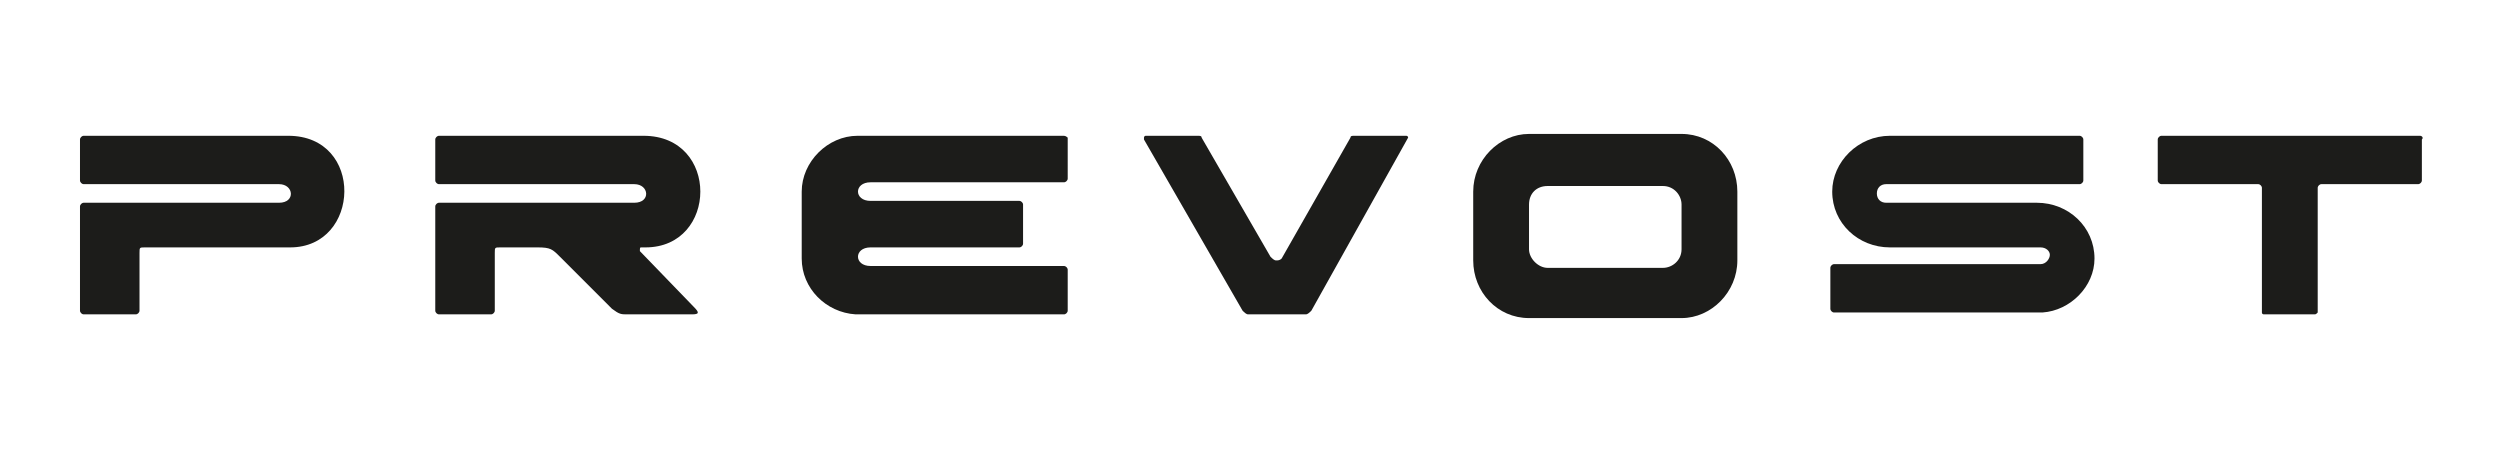
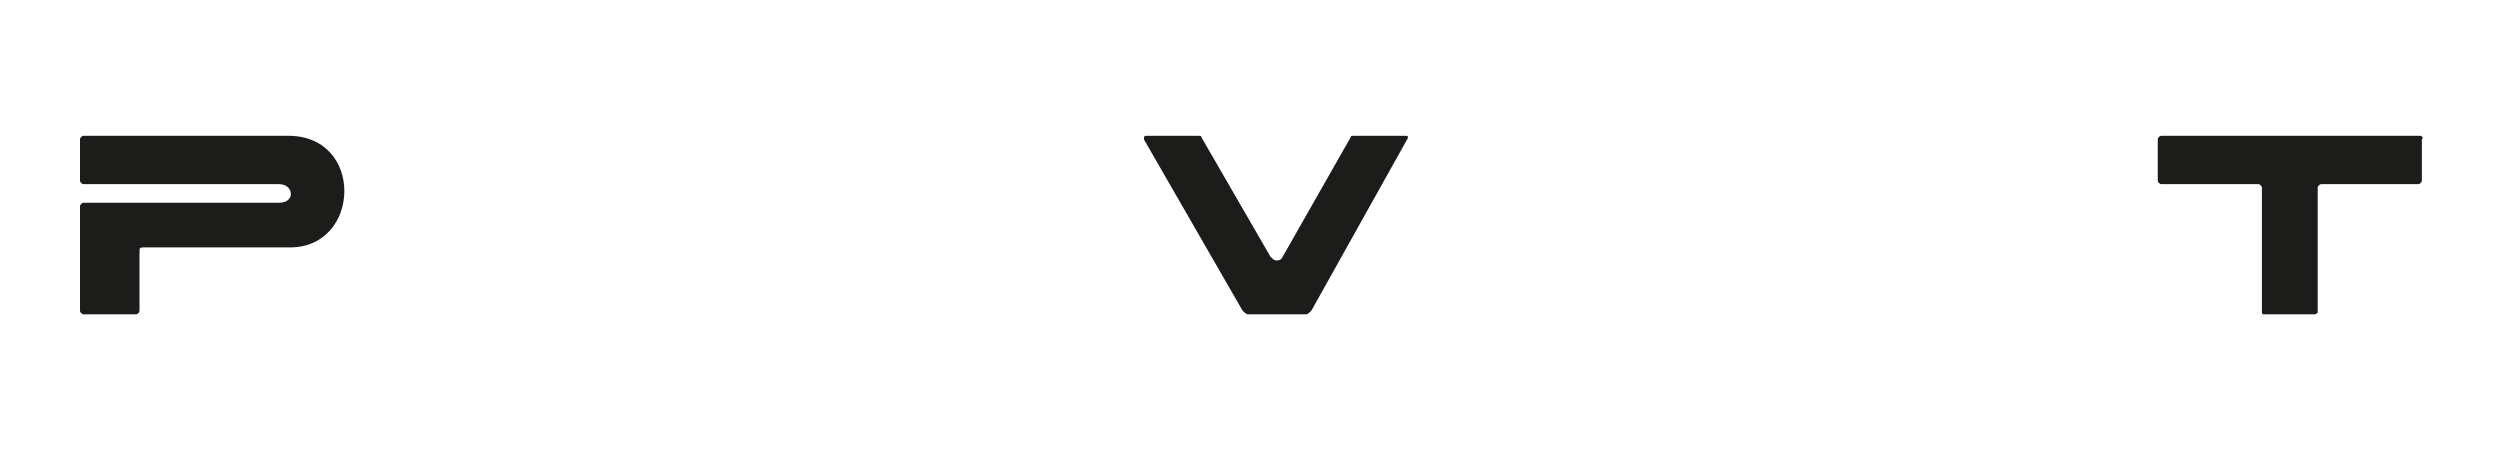
<svg xmlns="http://www.w3.org/2000/svg" version="1.1" id="Layer_1" x="0px" y="0px" viewBox="0 0 134.4 24.3" style="enable-background:new 0 0 134.4 24.3;" xml:space="preserve">
  <style type="text/css">
	.st0{fill:#1C1C1A;}
</style>
  <g>
-     <path class="st0" d="M90.4,13.4c0,0.6-0.5,1-1,1h-6.2c-0.5,0-1-0.5-1-1V11c0-0.6,0.4-1,1-1h6.2c0.6,0,1,0.5,1,1V13.4z M90.4,7.2   h-8.2c-1.6,0-3,1.4-3,3.1V14c0,1.7,1.3,3.1,3,3.1h8.2c1.6,0,3-1.4,3-3.1v-3.7C93.4,8.6,92.1,7.2,90.4,7.2" />
    <path class="st0" d="M130.1,7.3L130.1,7.3h-13.9c-0.1,0-0.2,0.1-0.2,0.2v2.2c0,0.1,0.1,0.2,0.2,0.2h5.2l0,0c0.1,0,0.2,0.1,0.2,0.2   v6.7c0,0.1,0.1,0.1,0.1,0.1h2.7c0.1,0,0.1,0,0.2-0.1v-6.7l0,0c0-0.1,0.1-0.2,0.2-0.2h5.2c0.1,0,0.2-0.1,0.2-0.2V7.5   C130.3,7.4,130.2,7.3,130.1,7.3" />
-     <path class="st0" d="M57.2,7.3H46.1l0,0c-1.6,0-3,1.4-3,3v3.6c0,1.6,1.3,2.9,2.9,3h11.2c0.1,0,0.2-0.1,0.2-0.2v-2.2   c0-0.1-0.1-0.2-0.2-0.2H46.8c-0.9,0-0.9-1,0-1h8c0.1,0,0.2-0.1,0.2-0.2V11c0-0.1-0.1-0.2-0.2-0.2h-8c-0.9,0-0.9-1,0-1h10.4   c0.1,0,0.2-0.1,0.2-0.2V7.4C57.4,7.4,57.3,7.3,57.2,7.3" />
    <path class="st0" d="M15.5,7.3h-11c-0.1,0-0.2,0.1-0.2,0.2v2.2c0,0.1,0.1,0.2,0.2,0.2H15c0.8,0,0.9,1,0,1H4.5   c-0.1,0-0.2,0.1-0.2,0.2v5.6c0,0.1,0.1,0.2,0.2,0.2h2.8c0.1,0,0.2-0.1,0.2-0.2v-3.1c0-0.3,0-0.3,0.3-0.3h7.8   C19.4,13.3,19.6,7.3,15.5,7.3" />
-     <path class="st0" d="M34.4,13.5L34.4,13.5L34.4,13.5c0-0.2,0-0.2,0.1-0.2h0.2c3.9,0,4-6-0.1-6h-11c-0.1,0-0.2,0.1-0.2,0.2v2.2   c0,0.1,0.1,0.2,0.2,0.2h10.5c0.8,0,0.9,1,0,1H23.6c-0.1,0-0.2,0.1-0.2,0.2v5.6c0,0.1,0.1,0.2,0.2,0.2h2.8c0.1,0,0.2-0.1,0.2-0.2   l0,0v-3.1c0-0.3,0-0.3,0.3-0.3h2c0.7,0,0.8,0.1,1.2,0.5l2.8,2.8c0.4,0.3,0.5,0.3,0.8,0.3h3.5c0.4,0,0.4-0.1,0.1-0.4L34.4,13.5z" />
-     <path class="st0" d="M112.6,13.9c0-1.7-1.4-3-3.1-3h-8.1c-0.3,0-0.5-0.2-0.5-0.5s0.2-0.5,0.5-0.5h10.4c0.1,0,0.2-0.1,0.2-0.2V7.5   c0-0.1-0.1-0.2-0.2-0.2h-10.2c-1.7,0-3.1,1.4-3.1,3c0,1.7,1.4,3,3.1,3h8.1c0.3,0,0.5,0.2,0.5,0.4s-0.2,0.5-0.5,0.5H98.6   c-0.1,0-0.2,0.1-0.2,0.2v2.2c0,0.1,0.1,0.2,0.2,0.2h11.2C111.3,16.7,112.6,15.4,112.6,13.9" />
    <path class="st0" d="M75.7,7.4c0-0.1-0.1-0.1-0.1-0.1l0,0h-2.8l0,0c-0.1,0-0.2,0-0.2,0.1l0,0l-3.7,6.5C68.8,14,68.7,14,68.6,14   s-0.2-0.1-0.3-0.2l0,0l-3.7-6.4c0-0.1-0.1-0.1-0.2-0.1l0,0h-2.8l0,0c-0.1,0-0.1,0.1-0.1,0.1s0,0,0,0.1l0,0l5.3,9.2   c0.1,0.1,0.2,0.2,0.3,0.2l0,0h3.1l0,0c0.1,0,0.2-0.1,0.3-0.2L75.7,7.4C75.7,7.5,75.7,7.5,75.7,7.4" />
  </g>
</svg>